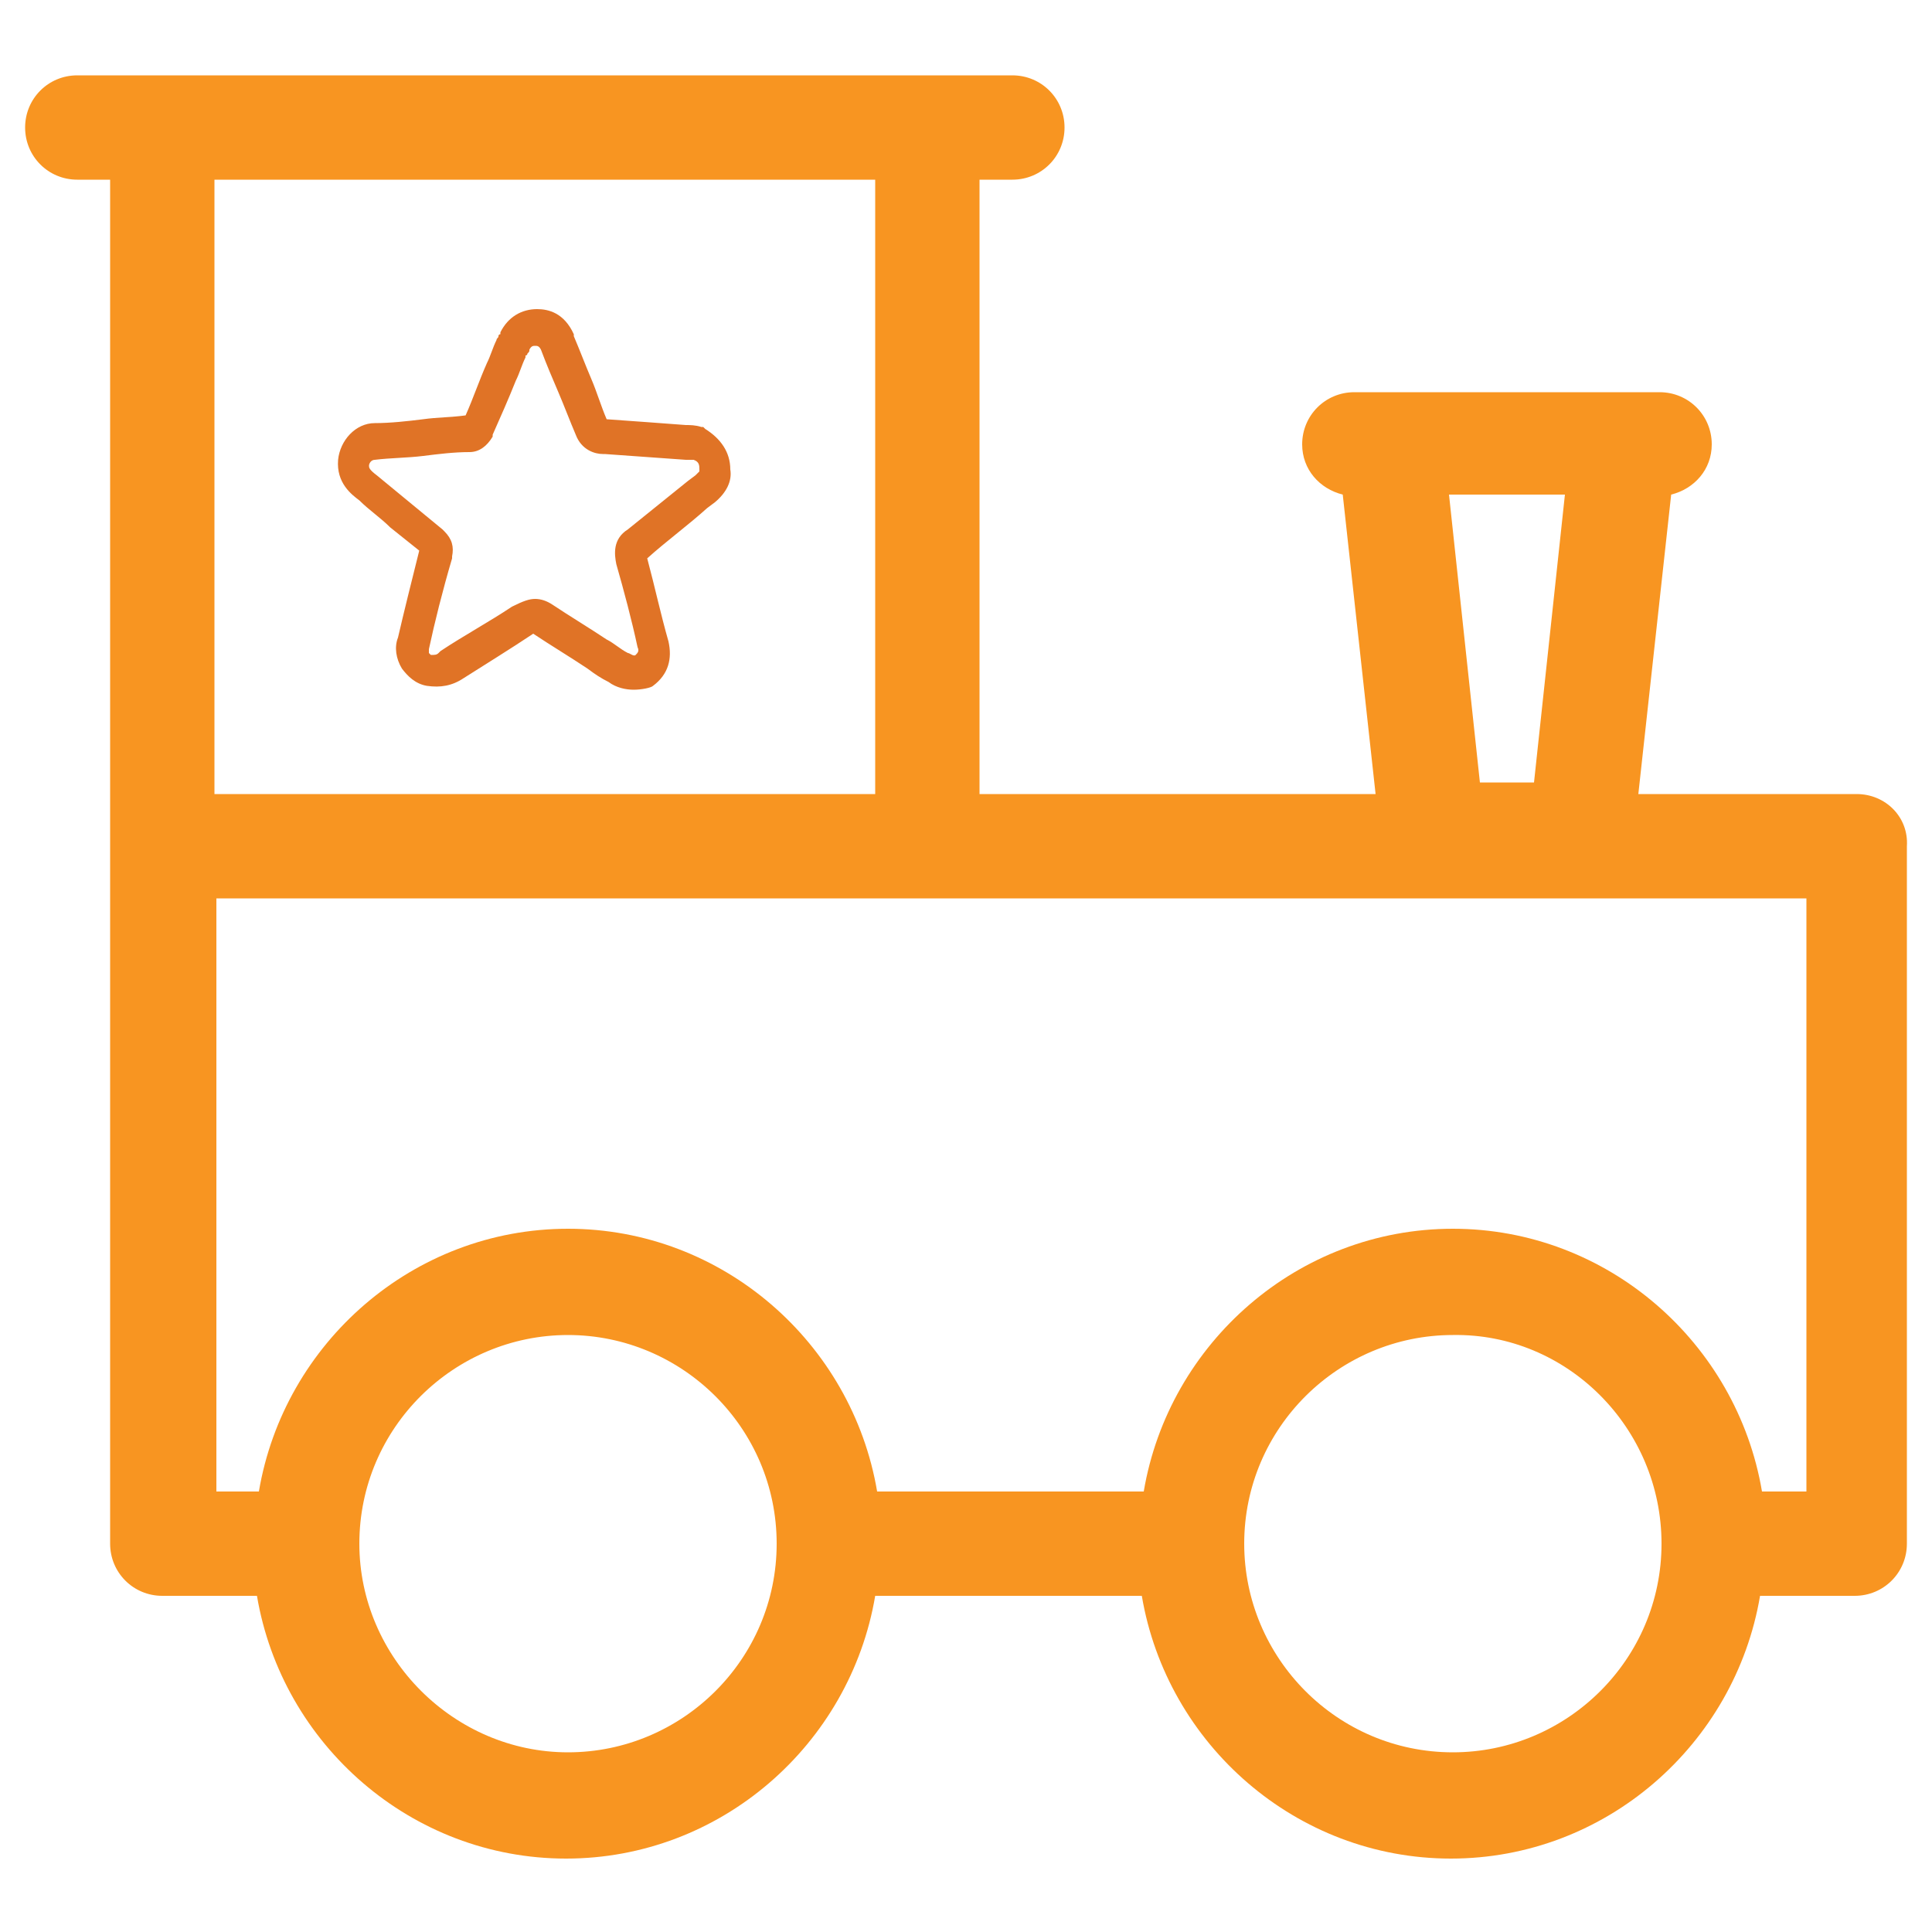
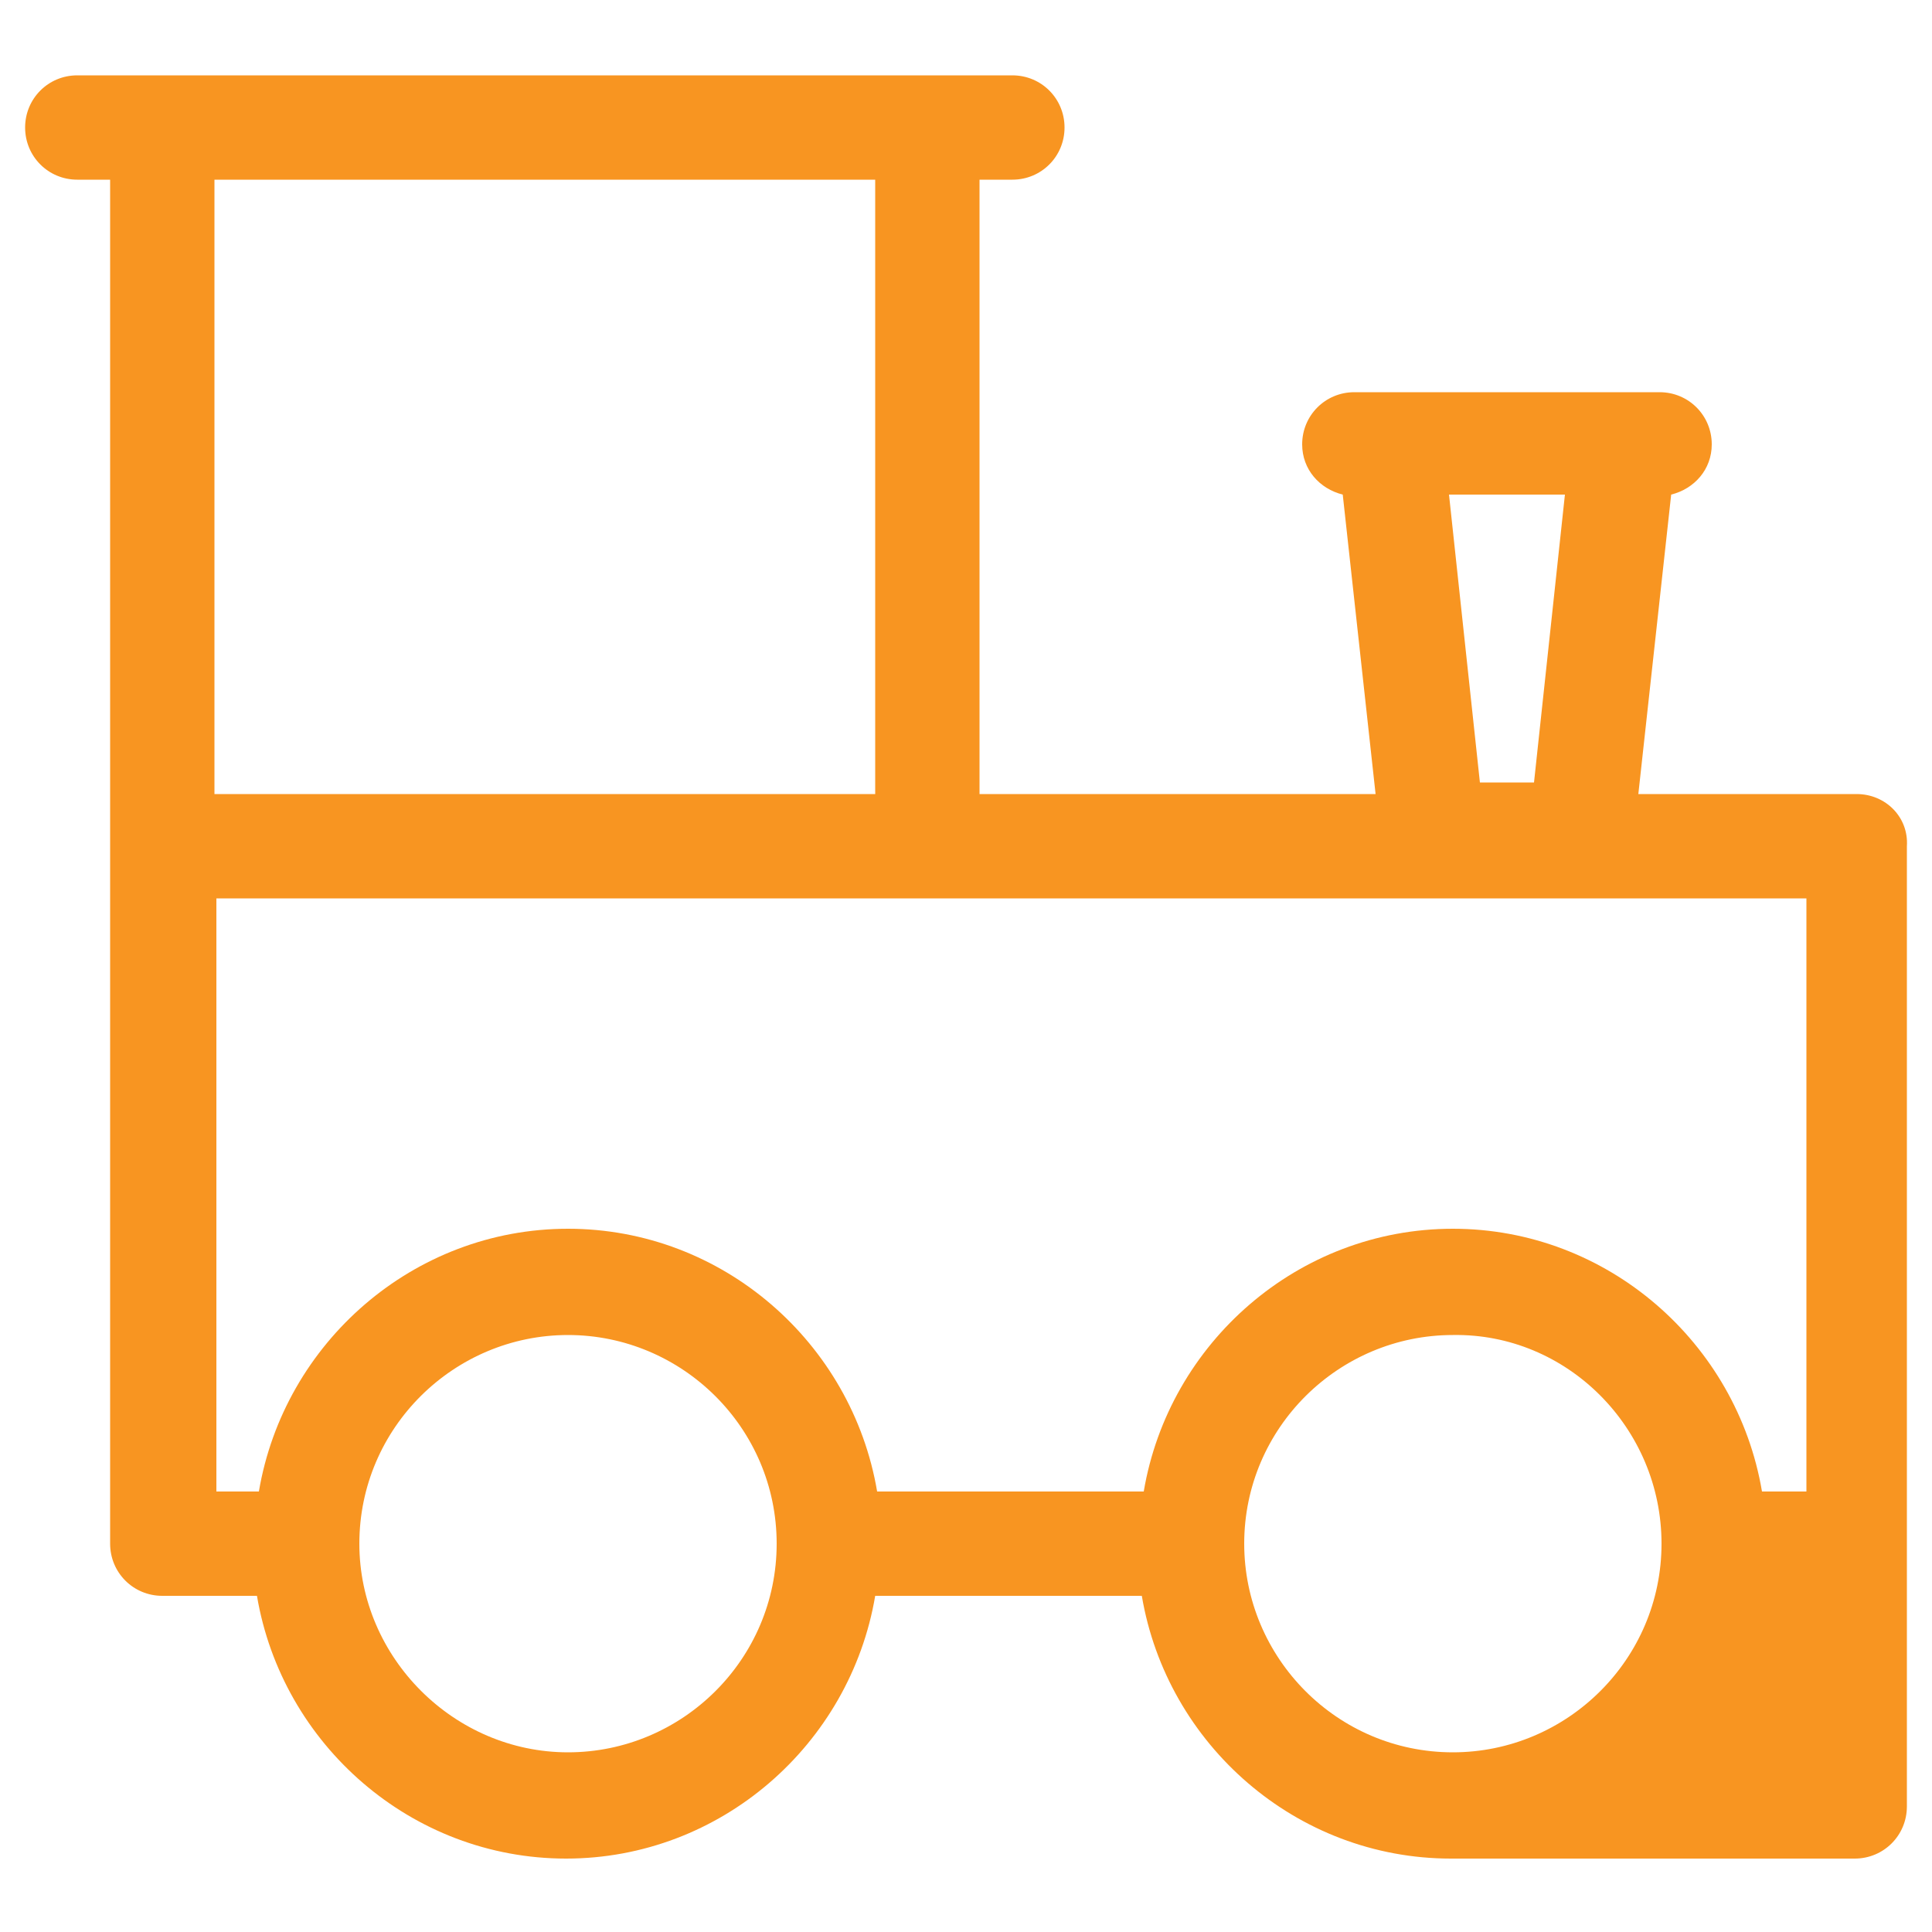
<svg xmlns="http://www.w3.org/2000/svg" version="1.1" id="Layer_1" x="0px" y="0px" viewBox="0 0 100 100" style="enable-background:new 0 0 100 100;" xml:space="preserve">
  <style type="text/css">
	.st0{fill:#E07326;}
	.st1{fill:#F89521;}
	.st2{fill:#FFFFFF;}
	.st3{fill:#DC7230;}
	.st4{fill:#F49334;}
</style>
  <g>
-     <path class="st1" d="M96.1,41.1H84.8l1.7-15.5c1.2-0.3,2.1-1.3,2.1-2.6c0-1.5-1.2-2.7-2.7-2.7H70.1c-1.5,0-2.7,1.2-2.7,2.7   c0,1.3,0.9,2.3,2.1,2.6l1.7,15.5H50.7V9.3h1.7c1.5,0,2.7-1.2,2.7-2.7c0-1.5-1.2-2.7-2.7-2.7H4c-1.5,0-2.7,1.2-2.7,2.7   c0,1.5,1.2,2.7,2.7,2.7h1.7v70.6c0,1.5,1.2,2.7,2.7,2.7h4.9c1.3,7.7,8,13.6,16,13.6s14.7-5.9,16-13.6h13.8c1.3,7.7,8,13.6,16,13.6   c8,0,14.7-5.9,16-13.6H96c1.5,0,2.7-1.2,2.7-2.7V43.8C98.8,42.3,97.6,41.1,96.1,41.1L96.1,41.1z M81,25.6l-1.6,14.9h-2.8l-1.6-14.9   H81L81,25.6z M45.3,9.3v31.8H11.1V9.3H45.3L45.3,9.3z M40.2,79.9c0,6-4.9,10.8-10.8,10.8s-10.8-4.9-10.8-10.8l0,0l0,0   c0-6,4.9-10.8,10.8-10.8S40.2,73.9,40.2,79.9C40.2,79.9,40.2,79.9,40.2,79.9L40.2,79.9L40.2,79.9z M86,79.9c0,6-4.9,10.8-10.8,10.8   c-6,0-10.8-4.9-10.8-10.8l0,0l0,0c0-6,4.9-10.8,10.8-10.8C81.1,69,86,73.9,86,79.9C86,79.9,86,79.9,86,79.9L86,79.9L86,79.9z    M93.4,77.2h-2.2c-1.3-7.7-8-13.6-16-13.6c-8,0-14.7,5.9-16,13.6H45.4c-1.3-7.7-8-13.6-16-13.6c-8,0-14.7,5.9-16,13.6h-2.2V46.5   h82.3V77.2L93.4,77.2z" />
-     <path class="st0" d="M32.8,35.7c-0.4,0-0.9-0.1-1.3-0.4c-0.4-0.2-0.7-0.4-1.1-0.7c-0.9-0.6-1.9-1.2-2.8-1.8   c-1.2,0.8-2.5,1.6-3.6,2.3l0,0c-0.6,0.4-1.2,0.5-1.9,0.4c-0.6-0.1-1-0.5-1.3-0.9c-0.3-0.5-0.4-1.1-0.2-1.6c0.3-1.3,0.7-2.9,1.1-4.5   c-0.5-0.4-1-0.8-1.5-1.2c-0.5-0.5-1.1-0.9-1.6-1.4c-0.4-0.3-1.2-0.9-1.1-2.1c0.1-1,0.9-1.9,1.9-1.9c0.8,0,1.7-0.1,2.5-0.2   c0.7-0.1,1.5-0.1,2.2-0.2c0.4-0.9,0.7-1.8,1.1-2.7c0.2-0.4,0.3-0.8,0.5-1.2c0-0.1,0.1-0.1,0.1-0.2c0,0,0-0.1,0.1-0.1l0-0.1   c0.4-0.8,1.1-1.2,1.9-1.2c0.6,0,1.4,0.2,1.9,1.3l0,0.1c0.3,0.7,0.6,1.5,0.9,2.2c0.3,0.7,0.5,1.4,0.8,2.1c1.4,0.1,2.8,0.2,4.1,0.3   c0.2,0,0.5,0,0.8,0.1l0.1,0l0.1,0.1c0.8,0.5,1.3,1.2,1.3,2.1c0.1,0.6-0.2,1.2-0.8,1.7l-0.4,0.3c-1,0.9-2.1,1.7-3.1,2.6c0,0,0,0,0,0   c0.4,1.5,0.7,2.9,1.1,4.3c0.2,0.9,0,1.7-0.8,2.3C33.7,35.6,33.2,35.7,32.8,35.7z M27.7,31c0.3,0,0.6,0.1,0.9,0.3   c0.9,0.6,1.9,1.2,2.8,1.8c0.4,0.2,0.7,0.5,1.1,0.7c0.1,0,0.3,0.2,0.4,0.1c0.1-0.1,0.2-0.2,0.1-0.4l0,0c-0.3-1.4-0.7-2.9-1.1-4.3   l0,0c-0.1-0.5-0.2-1.3,0.6-1.8c1-0.8,2.1-1.7,3.1-2.5l0.4-0.3c0.1-0.1,0.1-0.1,0.2-0.2l0-0.1c0-0.2,0-0.4-0.3-0.5   c-0.1,0-0.2,0-0.3,0l-0.1,0c-1.4-0.1-2.8-0.2-4.2-0.3l-0.1,0c-0.4,0-1.1-0.2-1.4-1c-0.3-0.7-0.6-1.5-0.9-2.2   c-0.3-0.7-0.6-1.4-0.9-2.2c-0.1-0.2-0.2-0.2-0.3-0.2c-0.1,0-0.2,0-0.3,0.2c0,0.1,0,0.1-0.1,0.2c0,0,0,0.1-0.1,0.1l0,0.1   c-0.2,0.4-0.3,0.8-0.5,1.2c-0.4,1-0.8,1.9-1.2,2.8l0,0.1c-0.3,0.5-0.7,0.8-1.2,0.8c-0.8,0-1.6,0.1-2.4,0.2   c-0.8,0.1-1.7,0.1-2.5,0.2c-0.2,0-0.3,0.2-0.3,0.3c0,0.1,0,0.2,0.4,0.5l0,0c0.6,0.5,1.1,0.9,1.7,1.4c0.6,0.5,1.1,0.9,1.7,1.4   l0.1,0.1c0.4,0.4,0.5,0.8,0.4,1.3l0,0.1c-0.5,1.7-0.9,3.3-1.2,4.7l0,0c0,0.1,0,0.2,0,0.2c0,0,0.1,0.1,0.1,0.1c0.2,0,0.3,0,0.4-0.1   l0.1-0.1c1.2-0.8,2.5-1.5,3.7-2.3C27.1,31.1,27.4,31,27.7,31z" />
+     <path class="st1" d="M96.1,41.1H84.8l1.7-15.5c1.2-0.3,2.1-1.3,2.1-2.6c0-1.5-1.2-2.7-2.7-2.7H70.1c-1.5,0-2.7,1.2-2.7,2.7   c0,1.3,0.9,2.3,2.1,2.6l1.7,15.5H50.7V9.3h1.7c1.5,0,2.7-1.2,2.7-2.7c0-1.5-1.2-2.7-2.7-2.7H4c-1.5,0-2.7,1.2-2.7,2.7   c0,1.5,1.2,2.7,2.7,2.7h1.7v70.6c0,1.5,1.2,2.7,2.7,2.7h4.9c1.3,7.7,8,13.6,16,13.6s14.7-5.9,16-13.6h13.8c1.3,7.7,8,13.6,16,13.6   H96c1.5,0,2.7-1.2,2.7-2.7V43.8C98.8,42.3,97.6,41.1,96.1,41.1L96.1,41.1z M81,25.6l-1.6,14.9h-2.8l-1.6-14.9   H81L81,25.6z M45.3,9.3v31.8H11.1V9.3H45.3L45.3,9.3z M40.2,79.9c0,6-4.9,10.8-10.8,10.8s-10.8-4.9-10.8-10.8l0,0l0,0   c0-6,4.9-10.8,10.8-10.8S40.2,73.9,40.2,79.9C40.2,79.9,40.2,79.9,40.2,79.9L40.2,79.9L40.2,79.9z M86,79.9c0,6-4.9,10.8-10.8,10.8   c-6,0-10.8-4.9-10.8-10.8l0,0l0,0c0-6,4.9-10.8,10.8-10.8C81.1,69,86,73.9,86,79.9C86,79.9,86,79.9,86,79.9L86,79.9L86,79.9z    M93.4,77.2h-2.2c-1.3-7.7-8-13.6-16-13.6c-8,0-14.7,5.9-16,13.6H45.4c-1.3-7.7-8-13.6-16-13.6c-8,0-14.7,5.9-16,13.6h-2.2V46.5   h82.3V77.2L93.4,77.2z" />
  </g>
</svg>